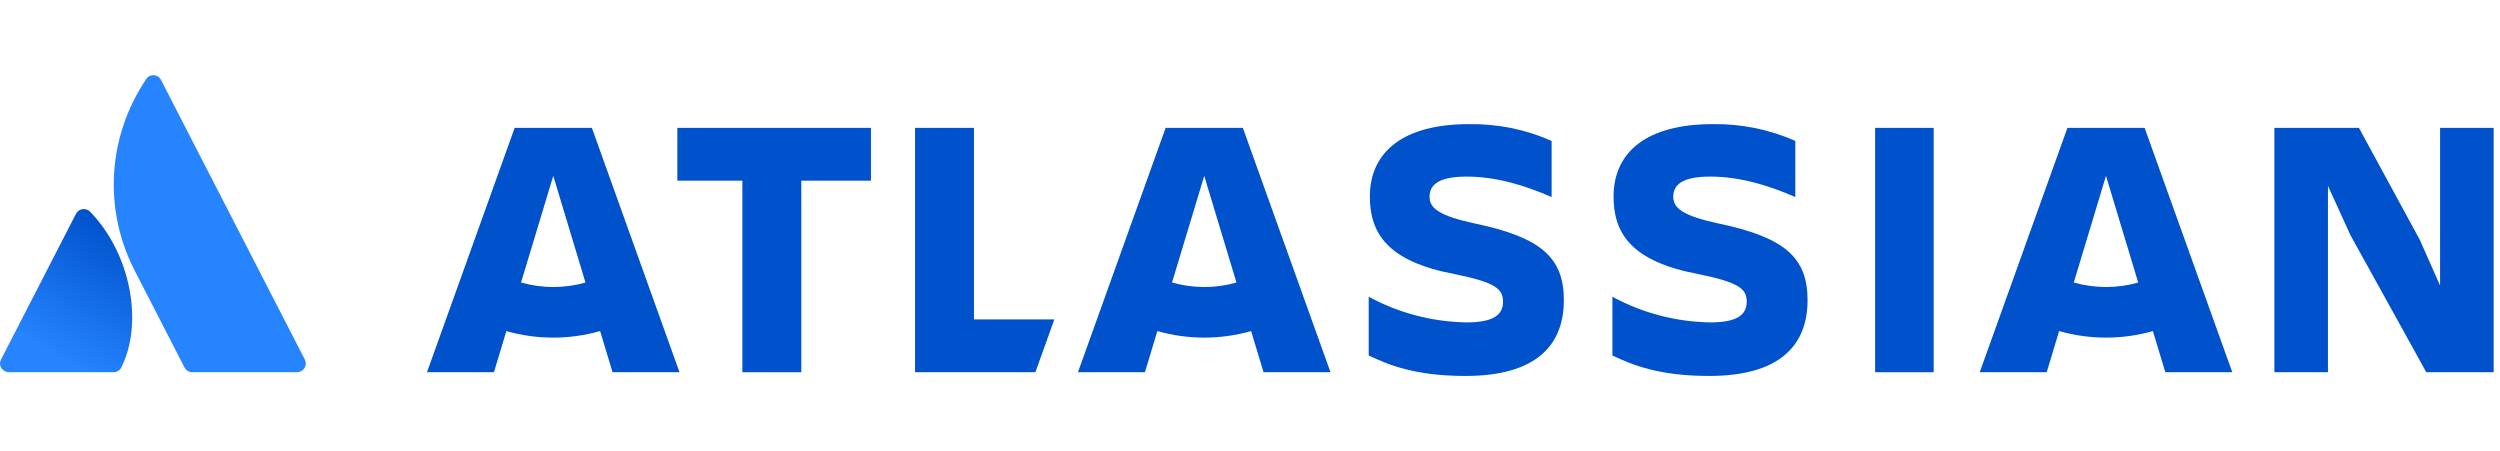
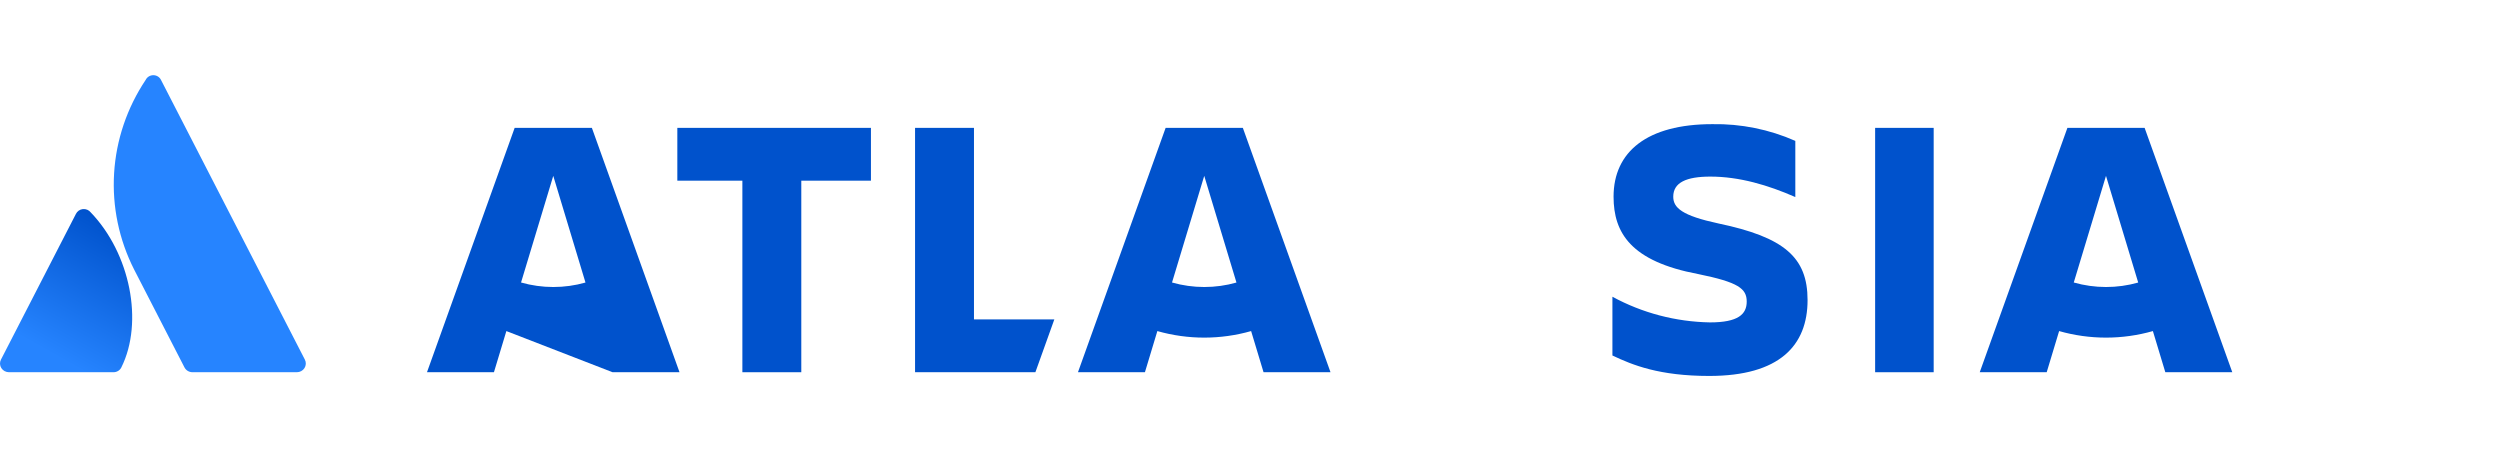
<svg xmlns="http://www.w3.org/2000/svg" width="266" height="48" viewBox="0 0 266 48" fill="none">
  <g clip-path="url(#clip0)">
    <path d="M9.651 22.596C9.554 22.473 9.427 22.376 9.28 22.315C9.134 22.254 8.974 22.231 8.816 22.247C8.658 22.264 8.506 22.32 8.377 22.41C8.248 22.5 8.144 22.622 8.077 22.762L0.101 38.263C0.028 38.404 -0.006 38.561 0.001 38.719C0.008 38.876 0.057 39.03 0.142 39.164C0.228 39.298 0.347 39.409 0.489 39.486C0.631 39.563 0.791 39.604 0.953 39.604H12.06C12.238 39.608 12.413 39.561 12.564 39.47C12.716 39.38 12.837 39.248 12.912 39.091C15.308 34.279 13.856 26.963 9.651 22.596Z" fill="url(#paint0_linear)" />
    <path d="M15.502 8.497C13.514 11.47 12.356 14.893 12.141 18.432C11.925 21.971 12.66 25.503 14.274 28.683L19.628 39.092C19.707 39.246 19.829 39.375 19.98 39.466C20.13 39.556 20.304 39.604 20.481 39.604H31.585C31.748 39.604 31.908 39.564 32.05 39.487C32.192 39.41 32.311 39.299 32.396 39.165C32.482 39.03 32.531 38.877 32.538 38.719C32.545 38.561 32.511 38.404 32.438 38.263C32.438 38.263 17.499 9.218 17.123 8.491C17.049 8.344 16.933 8.219 16.79 8.132C16.646 8.045 16.48 7.999 16.311 8C16.141 8.001 15.976 8.048 15.832 8.136C15.69 8.223 15.575 8.349 15.502 8.497Z" fill="#2684FF" />
-     <path d="M145.753 20.927C145.753 24.765 147.585 27.813 154.751 29.158C159.026 30.03 159.921 30.701 159.921 32.086C159.921 33.432 159.024 34.303 156.013 34.303C152.373 34.239 148.807 33.301 145.631 31.572V37.824C147.789 38.853 150.639 40.001 155.932 40.001C163.423 40.001 166.395 36.753 166.395 31.928L145.753 20.927ZM166.395 31.928C166.395 27.377 163.911 25.24 156.909 23.776C153.041 22.945 152.105 22.114 152.105 20.927C152.105 19.424 153.489 18.79 156.054 18.79C159.148 18.79 162.202 19.7 165.092 20.967V14.991C162.32 13.765 159.302 13.156 156.257 13.21C149.336 13.21 145.753 16.139 145.753 20.927" fill="#0052CC" />
-     <path d="M241.995 13.605V39.605H247.695V19.779L250.097 25.042L258.158 39.605H265.324V13.605H259.624V30.384L257.466 25.517L250.992 13.605H241.995Z" fill="#0052CC" />
    <path d="M205.743 13.605H199.514V39.605H205.743V13.605Z" fill="#0052CC" />
    <path d="M192.325 31.928C192.325 27.377 189.841 25.24 182.838 23.776C178.971 22.945 178.034 22.114 178.034 20.927C178.034 19.424 179.418 18.79 181.983 18.79C185.078 18.79 188.131 19.7 191.022 20.967V14.991C188.25 13.765 185.231 13.156 182.187 13.21C175.265 13.21 171.683 16.139 171.683 20.927C171.683 24.765 173.515 27.813 180.68 29.158C184.956 30.03 185.851 30.701 185.851 32.086C185.851 33.432 184.954 34.303 181.942 34.303C178.303 34.239 174.737 33.301 171.561 31.572V37.824C173.719 38.853 176.568 40.001 181.861 40.001C189.352 40.001 192.325 36.753 192.325 31.928Z" fill="#0052CC" />
    <path d="M97.362 13.605V39.605H110.165L112.181 33.985H103.631V13.605H97.362Z" fill="#0052CC" />
    <path d="M72.068 13.605V19.224H78.989V39.605H85.258V19.224H92.668V13.605H72.068Z" fill="#0052CC" />
-     <path d="M62.976 13.605H54.759L45.431 39.605H52.555L53.877 35.226C57.134 36.155 60.596 36.155 63.853 35.226L65.176 39.605H72.3L62.976 13.605ZM58.867 30.538C57.707 30.537 56.552 30.376 55.439 30.058L58.867 18.712L62.295 30.062C61.182 30.379 60.027 30.539 58.867 30.538Z" fill="#0052CC" />
+     <path d="M62.976 13.605H54.759L45.431 39.605H52.555L53.877 35.226L65.176 39.605H72.3L62.976 13.605ZM58.867 30.538C57.707 30.537 56.552 30.376 55.439 30.058L58.867 18.712L62.295 30.062C61.182 30.379 60.027 30.539 58.867 30.538Z" fill="#0052CC" />
    <path d="M132.239 13.605H124.023L114.695 39.605H121.82L123.142 35.226C126.399 36.155 129.862 36.155 133.119 35.226L134.441 39.605H141.566L132.239 13.605ZM128.131 30.538C126.971 30.537 125.816 30.376 124.703 30.058L128.131 18.712L131.559 30.062C130.445 30.379 129.291 30.539 128.131 30.538Z" fill="#0052CC" />
    <path d="M228.188 13.605H219.972L210.644 39.605H217.769L219.091 35.226C222.348 36.155 225.811 36.155 229.067 35.226L230.39 39.605H237.515L228.188 13.605ZM224.077 30.538C222.917 30.537 221.763 30.376 220.649 30.058L224.077 18.712L227.505 30.062C226.392 30.379 225.237 30.539 224.077 30.538Z" fill="#0052CC" />
  </g>
  <defs>
    <linearGradient id="paint0_linear" x1="14.022" y1="24.988" x2="5.959" y2="39.358" gradientUnits="userSpaceOnUse">
      <stop stop-color="#0052CC" />
      <stop offset="0.923" stop-color="#2684FF" />
    </linearGradient>
    <clipPath id="clip0">
      <rect width="265.323" height="48" fill="white" />
    </clipPath>
  </defs>
</svg>